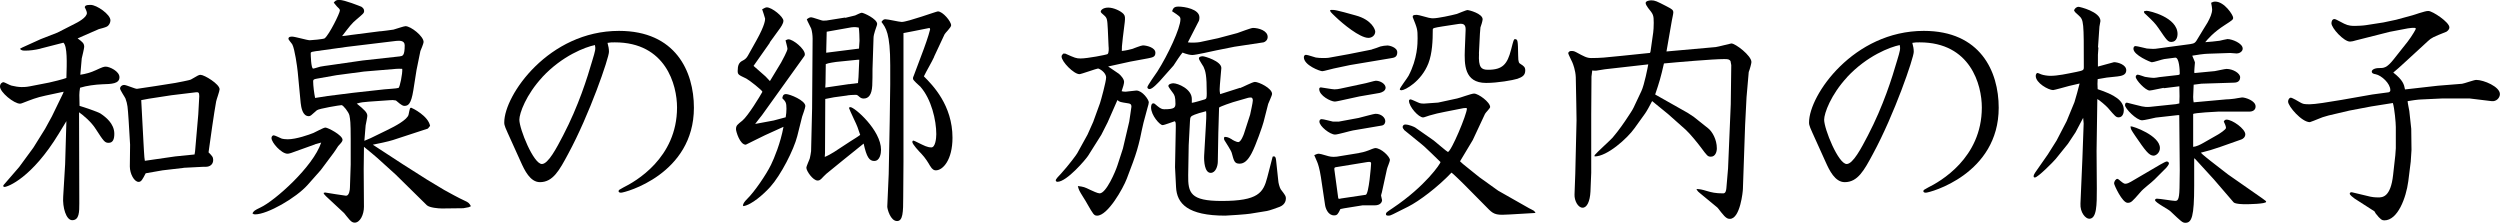
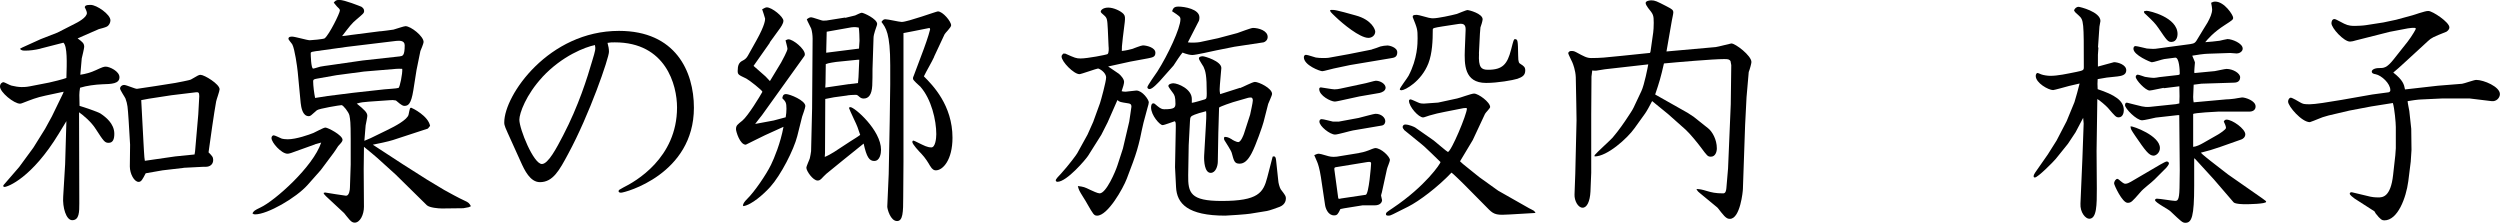
<svg xmlns="http://www.w3.org/2000/svg" id="_レイヤー_2" viewBox="0 0 296.33 26.4">
  <g id="_レイヤー_2-2">
    <path d="M4.79,5.77c-.7.17-1.31.23-1.8.23-.2,0-.52,0-.61-.23l.26-.14,2.18-.99,2-.78,2-1.02c.35-.17,1.48-.75,1.48-1.3,0-.17-.15-.46-.26-.7.09-.17.12-.26.7-.26.73,0,2.35,1.13,2.35,1.83,0,.26-.15.61-.44.75-.15.09-.81.26-.93.29l-2.52,1.1c.58.43.78.58.78,1.01,0,.15-.23,1.13-.29,1.36-.06.67-.12,1.28-.17,1.94.61-.09,1.25-.26,1.86-.55.75-.35.93-.41,1.16-.41.46,0,1.62.55,1.62,1.25,0,.78-.93.81-2.03.84-.81.03-1.89.17-2.64.41-.12.72-.09.87-.06,2.15.49.14,2.15.7,2.47.9.61.41,1.65,1.19,1.65,2.41,0,.61-.15,1.07-.67,1.07-.46,0-.58-.17-1.54-1.65-.52-.84-1.54-1.68-1.97-1.97l.03,10.79c0,1.01,0,2-.84,2-.73,0-1.16-1.54-1.07-2.78l.23-3.86.15-5.1-.9,1.48c-3.19,5.25-6.06,6.32-6.44,6.32-.06,0-.12-.03-.15-.09l.03-.12,1.86-2.15,1.68-2.29,1.39-2.23.81-1.48,1.31-2.7.09-.23-2.15.46c-1.1.23-1.71.49-2.7.87-.09.03-.2.09-.32.09-.73,0-2.38-1.36-2.38-2.03,0-.38.29-.52.41-.52s.78.38.96.41c.38.09.81.17,1.19.17.2,0,.55,0,.99-.09l2.26-.44c.2-.03,1.8-.43,2.06-.55.06-1.83.12-3.74-.35-4.18l-2.73.7ZM21.76,19.9l-2.49.29-2,.35c-.38.73-.52,1.02-.84,1.02-.52,0-1.04-.96-1.04-1.83l.03-2.58-.17-2.84c-.12-1.74-.12-1.89-.38-2.64-.09-.2-.64-.99-.64-1.19s.2-.41.49-.41c.26,0,1.28.46,1.51.46.12,0,4.21-.64,4.55-.7.29-.06,1.74-.32,1.86-.41.84-.49.93-.55,1.13-.55.46,0,2.26,1.1,2.26,1.71,0,.23-.38,1.25-.41,1.45-.23,1.22-.73,4.76-.9,6.03.41.41.55.55.55.9,0,.52-.38.81-.87.81h-.29l-2.35.12ZM17,16.77c.03.35.09,2,.17,2.29l3.6-.52,2.29-.23.06-.35.38-4.38c0-.09.12-2.03.12-2.18,0-.46-.12-.49-.41-.46l-2.9.35-2.67.41-.9.17.26,4.9Z" />
    <path d="M37.35,17.11l-2.84,1.02c-.12.03-.26.09-.44.09-.7,0-1.89-1.31-1.89-1.86,0-.17.12-.32.26-.32s.78.32.93.38c.17.06.52.09.73.09,1.02,0,2.55-.55,3.05-.75.23-.09,1.19-.64,1.42-.64.29,0,2.03.9,2.03,1.45,0,.17-.09.29-.52.75-.09.12-.44.7-.52.78l-1.54,2.06-1.54,1.74c-1.39,1.57-4.79,3.51-6.24,3.51-.12,0-.17,0-.32-.12.17-.29.23-.35.96-.7,1.68-.78,6.24-4.82,7.19-7.69l-.73.2ZM45.1,3.71c.49-.06,1.04-.12,1.54-.2.23-.06,1.25-.41,1.42-.41.64,0,2.15,1.19,2.15,1.88,0,.17-.32.93-.38,1.07l-.46,2.26-.38,2.41c-.26,1.62-.61,1.83-1.04,1.83-.15,0-.29,0-1.02-.64-.32-.06-.41-.06-.78-.03l-2.44.17c-.67.06-.87.06-1.42.23.93.75,1.25,1.07,1.25,1.45,0,.17-.17.96-.2,1.13-.03.41-.12,1.39-.15,1.83l.75-.32,1.97-.96c.96-.46,2.41-1.25,2.52-1.83.15-.72.15-.81.32-.81.17.06,2,.96,2.23,2.15l-.26.32-4.15,1.36c-.52.17-1.8.44-2.38.55l3.51,2.29,2.93,1.86,2.03,1.22c.35.2,1.83,1.01,2.38,1.25.52.23.58.32.78.67l-.26.12-.64.12-2.52.03c-.44,0-1.48-.09-1.8-.38l-3.71-3.65-2.18-1.97c-.49-.44-.73-.61-1.57-1.31v.23l-.03,2.41.03,4.47c0,.93-.46,1.88-1.1,1.88-.23,0-.41-.12-.61-.35-.12-.12-.55-.67-.64-.78l-2.15-2-.26-.29v-.12l.17-.03c.17.03,2.35.38,2.47.38.38,0,.46-.73.46-.99l.09-2.7v-3.02c0-2.06-.06-2.32-.15-2.81-.09-.41-.75-1.22-.93-1.22s-2.7.41-2.93.61c-.7.61-.75.7-.96.7-.75,0-.9-1.07-.96-1.57l-.35-3.68c-.06-.61-.35-2.7-.64-3.25-.06-.12-.46-.55-.46-.67,0-.26.29-.26.44-.26.35,0,1.77.43,2.09.43.15,0,1.62-.12,1.77-.23.55-.46,1.8-2.99,1.8-3.31,0-.15-.17-.29-.35-.46-.12-.12-.17-.23-.38-.46.2-.23.26-.32.67-.32.61,0,2.41.73,2.61.81.17.12.32.26.32.49,0,.26-.09.32-.84.96-.61.49-.93.93-1.77,2.03l4.53-.58ZM47.42,6.67c.32-.03.55-.09.55-1.3,0-.61-.67-.55-1.02-.52l-5.8.7-3.74.52c-.32.06-.58.06-.58.23,0,.15.03,1.83.29,1.83.12,0,.7-.2.84-.23.29-.06.78-.12.99-.15l4.03-.58,4.44-.49ZM45.56,10.59c.26-.03,1.45-.09,1.68-.17.15-.06.49-1.71.44-2.26-.23-.03-.55,0-.7,0l-3.83.32-3.25.43c-.35.06-2,.35-2.32.41-.44.06-.46.17-.46.32,0,.52.12,1.45.23,1.97.23-.03,1.28-.2,1.48-.23l3.02-.38,3.71-.41Z" />
    <path d="M60.61,16.71c-.73-1.62-.84-1.8-.84-2.2,0-3.25,5.28-10.85,13.6-10.85,6.7,0,8.88,4.79,8.88,9.11,0,7.89-8.18,10.07-8.64,10.07-.17,0-.29-.06-.29-.17,0-.15.06-.17.55-.44,1.42-.7,6.38-3.48,6.38-9.49,0-2.67-1.33-7.72-7.37-7.72-.38,0-.52,0-.87.06.12.46.17.7.17,1.07,0,.7-2.29,7.4-4.84,12.1-1.04,1.94-1.8,3.34-3.34,3.34-1.16,0-1.83-1.42-2.26-2.38l-1.13-2.5ZM64.29,9.14c-1.94,2.09-2.73,4.29-2.73,5.05,0,1.1,1.68,5.25,2.67,5.25.75,0,1.74-1.89,2.52-3.39,1.83-3.51,2.87-6.85,3.45-8.85.38-1.25.41-1.39.32-1.86-1.13.23-3.86,1.25-6.24,3.8Z" />
    <path d="M91.26,5.05l-1.94,2.76,1.42,1.25.52.55,1.33-2.2c.15-.26.75-1.39.75-1.62,0-.17-.2-.87-.23-1.01.15-.06.23-.12.35-.12.55,0,1.94,1.13,1.94,1.77,0,.06,0,.14-.09.26l-4.99,6.96c-.15.17-.7.9-.81,1.04l2.2-.41c.26-.06,1.07-.29,1.42-.38.06-.43.09-.61.09-1.01,0-.73-.09-.84-.49-1.25.03-.17.06-.49.44-.49.44,0,2.29.75,2.29,1.42,0,.2-.32,1.07-.38,1.25l-.58,2.32c-.41,1.62-1.94,4.61-3.19,6-.78.87-2.23,2.15-3.19,2.29l-.06-.09c.06-.23.12-.38.52-.78.81-.78,2.23-2.84,2.81-4.03.38-.78,1.13-2.58,1.48-4.5l-2.18.99c-.46.2-1.6.81-2.29,1.13-.7,0-1.16-1.57-1.16-1.83,0-.46.17-.55.75-1.02.67-.55,2.12-2.93,2.38-3.42,0-.17-1.6-1.42-1.91-1.57-.9-.43-1.02-.46-1.02-.9,0-.67.15-1.01.58-1.22.26-.12.49-.32.64-.61l.99-1.77c1.07-1.91,1.04-2.49,1.04-2.61,0-.06-.32-1.02-.35-1.1q.38-.23.55-.23c.61,0,1.97,1.1,1.97,1.59,0,.35-.35.81-.41.9l-1.22,1.68ZM100.17,2.12c.29-.06,1.04-.26,1.19-.29.09-.03.64-.32.78-.32.23,0,1.83.73,1.83,1.33,0,.15-.15.46-.26.84-.09.29-.17.58-.17.84l-.12,3.68c0,.32,0,1.68-.03,1.94-.06,1.1-.44,1.54-1.02,1.54-.29,0-.41-.12-.64-.32-.15-.12-.2-.12-.32-.12-.26,0-.84.03-1.07.09l-1.48.2-1.04.2-.03,6.41-.03.46c.26-.09.84-.41,1.1-.58l1.91-1.25c.35-.23.9-.55,1.19-.78-.29-.87-.32-.99-.75-1.89-.41-.87-.44-.96-.58-1.31.06-.09.09-.09.17-.09.49,0,3.63,2.73,3.63,5.05,0,.43-.12,1.33-.81,1.33-.58,0-.9-.46-1.25-2.06l-2.52,2.03-1.89,1.54c-.12.09-.52.52-.61.61-.17.15-.26.2-.44.2-.55,0-1.33-1.13-1.33-1.51,0-.2.38-.99.41-1.13.03-.14.15-.72.15-.84l.12-5.05.06-8.3c0-.35-.06-.87-.17-1.19-.06-.17-.49-.93-.52-1.1.17-.12.32-.23.52-.23.17,0,1.02.32,1.19.35.15.06.38.06.64.03l2.2-.35ZM100.63,9.98c.17-.03.93-.12,1.07-.14l.06-.7.09-2.06h-.17l-2.58.26c-.15.03-.93.12-1.22.26l-.03,2.23c0,.17-.03.38-.03.55l2.81-.41ZM101.82,5.77c0-.23.06-.72.06-.93,0-.35-.03-1.25-.09-1.57-.17-.03-.46-.09-.87-.03l-2.93.52c-.03,1.22-.03,1.36-.06,2.49l3.89-.49ZM110.73,6.73c-.29.64-.9,1.65-1.22,2.32,1.04,1.04,3.39,3.42,3.39,7.28,0,2.61-1.13,3.86-1.97,3.86-.2,0-.41-.06-.7-.55-.2-.35-.55-.93-1.02-1.42-.29-.29-1.07-1.13-1.07-1.39,0-.09.03-.12.09-.17.17.03.38.15.55.23.78.38,1.13.58,1.62.58.46,0,.58-1.04.58-1.57,0-1.65-.58-4.15-1.89-5.63-.15-.14-.87-.75-.87-.93,0-.09,0-.2.06-.29l1.22-3.25c.03-.09.55-1.48.75-2.32l-.06-.17-1.91.38c-.2.03-.93.17-1.19.23v15.26l-.03,4.18c0,1.77-.03,2.84-.73,2.84-.78,0-1.16-1.42-1.16-1.71l.17-3.86.12-6.32.06-4.29v-2.29c0-3.8-.52-4.44-1.04-5.13.15-.2.23-.32.46-.32.32,0,1.65.32,1.94.32.7,0,4.12-1.25,4.29-1.25.58,0,1.57,1.19,1.57,1.65,0,.26-.73.93-.78,1.07l-1.25,2.67Z" />
    <path d="M129.6,14.39l.78-2.15c.12-.35.73-2.58.73-3.05,0-.61-.81-1.07-.96-1.07s-2,.67-2.2.67c-.67,0-2.12-1.48-2.12-2.09,0-.12.06-.2.2-.35h.23c1.16.52,1.31.58,1.83.58.81,0,3.08-.44,3.19-.52.17-.12.15-.73.12-.93l-.09-2.03c-.06-1.19-.09-1.33-.46-1.65-.17-.14-.38-.32-.38-.41,0-.2.29-.49.9-.49s1.45.38,1.8.75c.2.23.2.43.15.96l-.23,1.86c-.12,1.04-.12,1.16-.12,1.57.55-.06.87-.15,1.19-.23.2-.06,1.1-.43,1.31-.43.38,0,1.48.23,1.48.87,0,.49-.29.55-.9.67l-2.06.38-2.64.58c.2.15,1.1.73,1.28.87.23.2.61.61.61.96,0,.17-.12.64-.29,1.1.09.03.29.06.46.06.2,0,1.07-.14,1.28-.14.73,0,1.48,1.1,1.48,1.39,0,.14-.06.35-.17.72l-.46,1.71c-.06.2-.35,1.59-.41,1.88-.23.99-.44,1.71-.84,2.81l-.73,1.94c-.44,1.16-2.26,4.38-3.51,4.38-.38,0-.46-.15-1.19-1.42-.12-.26-.84-1.33-.93-1.57-.06-.12-.12-.29-.17-.52.7.09.78.12,1.48.46.26.12.87.41,1.1.41.78,0,1.89-2.61,2.12-3.34l.64-1.97.75-3.19c.03-.23.26-1.68.26-1.77,0-.32-.17-.38-.44-.41-.87-.14-.96-.14-1.22-.38l-1.16,2.64-.75,1.48-1.57,2.49c-.26.41-2.52,3.08-3.63,3.08-.09,0-.2-.06-.2-.17,0-.15.35-.52.61-.78.93-1.02,1.89-2.32,1.94-2.44l1.22-2.21.7-1.57ZM140.8,5.02c.38.06,1.13.03,1.42-.03l2.15-.46,2.29-.61c.29-.09,1.6-.61,1.86-.61.67,0,1.74.32,1.74,1.07,0,.35-.26.58-.49.64l-3.45.52-2.15.43c-.44.09-2.44.55-2.84.55-.29,0-.7-.12-.84-.17-.12-.03-.23-.09-.32-.12-.15.14-.93,1.3-1.07,1.54l-1.65,1.86c-.15.14-.84.93-1.19.93-.17,0-.26-.12-.26-.23,0-.17.99-1.57,1.19-1.86,1.25-1.97,2.73-5.13,2.73-6.18,0-.32-.12-.38-.99-.96.12-.32.2-.55.75-.55.7,0,2.49.29,2.49,1.28,0,.29-.06.44-.12.52l-1.25,2.44ZM146.98,10.44c.29-.09,1.48-.73,1.77-.73.46,0,2.03.75,2.03,1.42,0,.2-.41,1.02-.46,1.19l-.55,2.15c-.09.38-.93,2.81-1.42,3.71-.46.87-.9,1.22-1.42,1.22-.61,0-.67-.32-.93-1.28-.06-.26-.75-1.31-.87-1.51-.06-.14-.06-.23,0-.38.23,0,.41,0,.84.26.06.06.55.35.81.35.32,0,.64-.9.67-.99l.73-2.26c.03-.17.32-1.42.32-1.68,0-.14-.03-.35-.23-.35-.09,0-.17,0-.32.03l-1.8.52c-.12.03-1.48.49-1.65.64l-.09,3.02-.06,3.39c0,.52-.26,1.33-.84,1.33-.73,0-.81-1.39-.78-2.03l.2-3.48c.03-.35.09-1.6.03-1.8-.7.17-1.02.29-1.36.41-.49.2-.52.26-.55.78l-.15,2.84-.06,3.54c-.03,2.12.26,3.07,3.97,3.07,4.35,0,4.93-.99,5.4-2.78l.64-2.47c.26-.12.38.06.41.44l.26,2.44c0,.17.15.78.29.99.55.72.61.81.61,1.07,0,.67-.55.93-.75,1.01-.23.09-1.25.46-1.51.49l-1.97.32c-.29.06-2.64.23-2.96.23-4.44,0-5.74-1.42-5.83-3.39l-.12-2.35.09-4.7c0-.55,0-.64-.12-.75-.23.06-1.22.46-1.45.46-.32,0-1.36-1.16-1.36-2.09,0-.06,0-.49.26-.49.12,0,.17.03.49.32.35.29.55.38.81.38,1.22,0,1.33-.2,1.33-.67,0-.81-.12-1.02-.29-1.25-.09-.14-.55-.7-.55-.84,0-.23.41-.32.58-.32.55,0,2.2.67,2.2,1.86v.46c.17,0,1.36-.35,1.54-.41.2-.06.23-.2.23-.7,0-2.21-.15-2.64-.38-3.16-.06-.14-.55-.81-.55-.99,0-.23.32-.26.46-.26.23,0,2.2.58,2.2,1.39,0,.17-.2,2.09-.2,2.52,0,.14,0,.29.06.58l2.35-.75Z" />
    <path d="M162.6,5.86c.17-.03.87-.29,1.02-.35.23-.06.58-.12.87-.12.15,0,1.13.2,1.13.81s-.41.64-.75.7l-4.84.81-1.94.41c-.2.03-1.16.32-1.36.32-.26,0-2.18-.7-2.18-1.65,0-.09.03-.29.26-.29.2,0,.99.29,1.16.32.52.09,1.33.06,1.51.03l2.38-.43,2.76-.55ZM161.1,18.13c.23-.03.64-.12,1.16-.32.12-.06.64-.26.75-.26.7,0,1.74,1.01,1.74,1.42,0,.17-.32.9-.35,1.07l-.61,2.79c-.03.12-.09.26-.09.35s.12.46.12.55c0,.17-.15.61-.87.61h-1.45l-2.18.35c-.09.03-.29.06-.44.09-.29.61-.38.75-.75.75-.73,0-1.02-.87-1.07-1.25l-.49-3.28c-.15-.99-.35-1.6-.44-1.8-.03-.12-.32-.7-.35-.81.26-.12.38-.17.55-.17.23,0,1.22.35,1.42.35.15.03.44.03.7,0l2.64-.43ZM158.75,11.95c-.17.03-.41.09-.52.09-.49,0-1.86-.7-1.86-1.48,0-.12.06-.2.2-.2.12,0,1.33.23,1.6.23.2,0,.52-.03.73-.09l2.99-.64c.2-.03,1.02-.29,1.19-.29.52,0,1.13.35,1.16.81,0,.41-.46.58-.73.64l-2.38.41-2.38.52ZM158.66,14.42l2.38-.44c.32-.06,1.74-.49,2.03-.49.64,0,1.13.44,1.13.87,0,.14-.06.46-.41.52l-3.42.58c-.35.06-1.8.49-2.12.49-.61,0-1.86-.99-1.86-1.54,0-.15.09-.29.26-.29.23,0,1.16.26,1.33.29h.67ZM160.69,1.83c1.94.52,2.32,1.71,2.32,1.91,0,.44-.38.75-.81.75-1.02,0-3.05-1.68-3.89-2.49-.61-.58-.67-.64-.64-.81.46-.06.73,0,3.02.64ZM161.88,23.09c.38-.06.64-3.51.64-3.71,0-.17-.09-.23-.46-.17l-3.74.61c-.17.03-.17.14-.15.32l.46,3.39c.09.03.17.06.29,0l2.96-.44ZM166.43,15.37c-.06-.06-.17-.17-.17-.32,0-.09.06-.29.32-.29.44,0,1.07.29,1.16.35l2.2,1.54c.2.15,1.6,1.36,1.68,1.36.38,0,2.26-4.47,2.26-5.16-.06-.06-.23-.06-.41-.03l-2.23.44c-.75.14-1.07.23-1.8.43-.12.03-.64.23-.75.23-.55,0-1.68-1.28-1.68-1.97,0-.14.12-.17.2-.17s.7.29.84.35c.29.15.55.15.73.15s1.48-.12,1.68-.12l2.26-.49c.32-.06,1.68-.58,2-.58.52,0,1.91,1.02,1.91,1.6,0,.14-.55.67-.61.81l-1.45,3.1-1.51,2.52.35.32,1.91,1.54,2.26,1.62,3.68,2.09c.09.06.38.17.55.29.06.06.15.14.2.26l-.99.06-2.06.12c-1.42.09-1.83.06-2.47-.58l-2.96-2.99c-.12-.12-1.33-1.31-1.48-1.39-1.65,1.74-3.86,3.39-5.13,4.03l-1.8.9c-.23.12-.38.17-.55.17-.15,0-.29-.03-.29-.15,0-.23.09-.26.81-.75,3.89-2.61,5.66-5.28,5.66-5.45-.41-.41-1.86-1.8-1.94-1.86l-.38-.32-2.03-1.65ZM175.31,6.35c-.09,1.68.29,1.92,1.07,1.92,1.74,0,2.29-.67,2.73-2.38.29-1.13.32-1.25.46-1.25.35,0,.35.2.38,1.94,0,.84.12.9.26.99.41.26.58.38.58.78,0,.55-.32.78-.93.99-.55.17-2.32.49-3.71.49-2.61,0-2.58-2.23-2.52-3.95l.09-2.26c.03-.55-.09-.9-.84-.78l-1.89.29c-1.04.17-1.16.2-1.16.38,0,1.3-.06,2.81-.52,4-.84,2.15-2.78,3.19-3.19,3.19-.09,0-.2-.03-.2-.12,0-.17.9-1.33,1.04-1.6,1.07-2.03,1.07-3.86,1.07-4.44,0-1.07-.03-1.13-.58-2.52,0-.17.03-.26.49-.26.23,0,1.22.32,1.42.35.32.06.41.06.49.06.61,0,2.2-.35,2.84-.52.2-.06,1.07-.46,1.28-.46.12,0,1.77.41,1.77,1.1,0,.17-.2.84-.26.96-.03.26-.06.61-.06.73l-.12,2.38Z" />
    <path d="M195.58,6.27l.06-.17.32-2.26c.03-.17.06-.7.06-1.13,0-.93-.06-1.02-.67-1.77-.12-.15-.29-.44-.29-.58,0-.26.49-.32.67-.32.44,0,.67.12,1.74.67.73.38.87.46.87.78,0,.15-.15.81-.17.93l-.64,3.68,5.83-.52c.29-.03,1.77-.43,1.86-.43.49,0,2.38,1.45,2.38,2.2,0,.15-.17.81-.32,1.19l-.26,2.99-.17,3.33-.26,7.54c0,.26-.32,3.54-1.54,3.54-.23,0-.46-.03-1.04-.78-.38-.52-.46-.58-.58-.67l-1.94-1.6c-.17-.14-.26-.2-.41-.49.44.03.55.03,1.31.26.49.14.93.26,1.86.26.29,0,.35-.32.38-.61l.2-2.35.32-7.6.06-4.64-.09-.49c-.15-.17-.2-.23-.73-.23-1.36,0-5.71.38-7.16.52-.38,1.68-.55,2.23-1.04,3.68l3.86,2.18.7.46,1.71,1.36c.49.38,1.04,1.33,1.04,2.38,0,.46-.2.99-.7.99-.38,0-.44-.09-1.19-1.1-.46-.61-1.31-1.65-1.83-2.12l-2.06-1.83-1.89-1.54c-.26.52-.67,1.25-.84,1.48l-1.25,1.74c-.84,1.19-3.25,3.36-4.73,3.34v-.15c.29-.35,1.83-1.74,2.12-2.06.75-.87,1.48-1.94,1.8-2.44.23-.35.55-.81.7-1.13l.93-1.97c.35-.75.75-2.81.81-3.16l-5.13.58c-.17.03-.93.15-1.07.17-.17,0-.32,0-.44-.03l-.09.73-.03,4.47v6.93l-.09,2.23c-.06,1.16-.41,1.91-.93,1.91-.55,0-.99-.84-.96-1.57l.09-2.44.15-6.35-.03-2-.06-3.1c-.03-.81-.32-1.57-.41-1.77-.06-.17-.49-.96-.49-1.1,0-.06.12-.17.2-.23.32-.03.44-.03.73.12.96.52,1.28.7,1.8.7,1.1,0,1.68-.06,3.6-.26l3.39-.35Z" />
-     <path d="M215.27,16.71c-.73-1.62-.84-1.8-.84-2.2,0-3.25,5.28-10.85,13.6-10.85,6.7,0,8.88,4.79,8.88,9.11,0,7.89-8.18,10.07-8.64,10.07-.17,0-.29-.06-.29-.17,0-.15.06-.17.55-.44,1.42-.7,6.38-3.48,6.38-9.49,0-2.67-1.33-7.72-7.37-7.72-.38,0-.52,0-.87.06.12.46.17.7.17,1.07,0,.7-2.29,7.4-4.84,12.1-1.04,1.94-1.8,3.34-3.34,3.34-1.16,0-1.83-1.42-2.26-2.38l-1.13-2.5ZM218.95,9.14c-1.94,2.09-2.73,4.29-2.73,5.05,0,1.1,1.68,5.25,2.67,5.25.75,0,1.74-1.89,2.52-3.39,1.83-3.51,2.87-6.85,3.45-8.85.38-1.25.41-1.39.32-1.86-1.13.23-3.86,1.25-6.24,3.8Z" />
    <path d="M248.73,5.63c-.06.7-.06.75-.06.87v1.39c.67-.17,1.86-.52,1.91-.52.44,0,1.45.29,1.45.96,0,.58-.58.67-1.04.73-1.25.12-1.39.14-2.35.32-.03.52-.03.58,0,1.19,2,.67,3.1,1.33,3.1,2.5,0,.29-.12.84-.61.84-.32,0-.41-.12-1.28-1.13-.23-.26-1.02-.93-1.25-1.04l-.09,6.15.03,4.47c0,1.91,0,3.57-.9,3.57-.44,0-1.1-.75-1.04-1.8l.23-5.34.15-4.15-.06-.67-.9,1.71-.9,1.36-1.45,1.8c-.26.32-2.12,2.2-2.47,2.2-.12,0-.15-.06-.15-.17,0-.14.15-.35.2-.44l1.48-2.12,1.04-1.65,1.19-2.29.93-2.26c.09-.23.55-1.94.61-2.21-.29.06-.49.12-1.25.29-.32.09-1.77.49-1.89.49-.55,0-2.06-.84-2.06-1.68,0-.2.12-.35.2-.35s.32.12.46.17c.23.09.73.17,1.07.17.9,0,1.91-.23,3.07-.46.81-.17.9-.2.9-.55,0-5.42,0-5.6-.61-6.15-.41-.35-.46-.41-.55-.61.09-.2.26-.41.55-.41.12,0,2.58.58,2.58,1.68,0,.12-.12.55-.12.67l-.17,2.47ZM255.15,20.04c.35-.2,1.48-.9,1.68-.9.12,0,.26.09.26.23s-.23.41-.32.52l-1.39,1.39c-.46.46-1.31,1.04-1.71,1.54-.96,1.1-1.07,1.22-1.48,1.22-.64,0-1.6-2.12-1.6-2.29,0-.29.23-.55.38-.55.09,0,.26.15.35.23.41.35.52.35.61.35.2,0,.46-.12.64-.23l2.58-1.51ZM256.48,10.41c-.26.03-1.45.32-1.68.32-.49,0-1.65-1.25-1.65-1.62,0-.17.15-.26.23-.26.15,0,.75.23.87.26.2.03.7.12,1.07.12.03,0,.58-.06.64-.09l2.03-.23c.35-.03.38-.06.38-.2,0-.38-.06-1.88-.52-1.88-.09,0-1.13.14-1.31.17-.23.03-1.25.38-1.48.38-.12,0-2.18-.84-2.18-1.6,0-.14.06-.32.23-.32.23,0,1.16.26,1.36.29.26.03.81.06,1.04.03l4.09-.55c.55-.09.61-.14.96-.75.15-.29.96-1.54,1.1-1.8.32-.58.55-1.1.55-1.57,0-.14-.06-.46-.12-.78.17-.09.29-.14.49-.14,1.07,0,2.12,1.59,2.12,1.91,0,.23-.09.29-.99.87-1.36.87-2.03,1.68-2.32,2.03.12,0,1.65-.14,1.71-.17.15-.03.81-.2.93-.2.52,0,1.8.49,1.8,1.13,0,.38-.44.58-.7.58-.15,0-.7-.06-.78-.06l-2.64.09c-.41,0-1.42.15-1.86.23.06.15.32.73.32.81,0,.2-.12,1.07-.06,1.25l2.41-.23c.23-.03,1.19-.26,1.39-.26.78,0,1.62.52,1.62.99,0,.61-.55.64-.78.64l-3.8.12-.93.12c0,.23-.06,1.25-.06,1.45,0,.26.03.49.06.64l3.86-.35c.12,0,.67-.03.78-.06.17,0,.96-.17,1.1-.17.38,0,1.6.38,1.6,1.07,0,.43-.35.61-.73.61h-3.68c-.12,0-2.99.15-2.99.29v3.89c.38-.03.84-.26,1.19-.46l1.77-1.01c.15-.09.93-.58.93-.78s-.17-.58-.26-.75c.06-.12.15-.23.32-.23.7,0,2.23,1.1,2.23,1.74,0,.35-.29.55-.46.61l-2.55.9c-.73.26-1.51.49-2.26.67.15.2,1.07.9,1.13.96l2.09,1.62,4.03,2.81c.44.32.49.35.49.43,0,.26-2.15.29-2.47.29-.09,0-1.19,0-1.39-.23l-2.35-2.73-2.15-2.35-.17-.15v3.25c0,3.68-.29,4.41-1.04,4.41-.35,0-.49-.15-1.77-1.36-.26-.26-1.83-1.04-1.83-1.33,0-.12.12-.17.23-.17.35,0,1.83.26,2.12.26s.52,0,.55-1.51l.03-2.12-.06-6.53h-.2l-2.58.29c-.26.06-1.39.32-1.62.32-.67,0-2.03-1.39-2.03-1.8,0-.26.15-.29.23-.29.03,0,1.57.41,1.77.44.26.06.58.09.93.06l2.49-.26c.64-.06.7-.06,1.02-.15.03-.72.03-.9,0-2.03l-1.86.23ZM256.02,17.55c0,.55-.46.9-.75.9-.55,0-.99-.61-2.18-2.35-.49-.73-.55-.81-.55-1.13.29-.03,3.48,1.1,3.48,2.58ZM254.45,1.28c.29,0,3.66.75,3.66,2.76,0,.23-.09.93-.73.93-.41,0-.52-.15-1.54-1.65-.38-.55-.64-.81-1.48-1.6-.2-.17-.23-.2-.23-.38.15-.03.23-.06.32-.06Z" />
    <path d="M279.07,4.84c-.12.03-.35.09-.52.09-.73,0-2.2-1.6-2.2-2.18,0-.2.09-.49.35-.49.12,0,.23.06,1.16.55.52.26.96.26,1.28.26.2,0,.99-.03,1.31-.09l2.06-.32,1.51-.32,1.91-.52c.15-.03.7-.23.81-.26.58-.17.84-.26,1.1-.26.49,0,2.49,1.33,2.49,1.94,0,.32-.32.49-.35.52-1.6.64-1.77.72-2.18,1.1l-2.84,2.61c-.2.2-1.1.99-1.28,1.13,1.16.9,1.28,1.42,1.39,2l3.89-.44,2.87-.23c.26-.03,1.42-.46,1.68-.46.9,0,2.81.81,2.81,1.68,0,.46-.44.9-.96.84l-2.64-.32h-3.22l-2.55.12c-.26,0-1.31.14-1.57.2,0,.17.17.99.2,1.16l.23,2.12.03,2.5-.09,1.39-.29,2.32c-.26,1.97-1.25,4.64-2.84,4.64-.26,0-.46-.09-1.02-.81-.06-.09-.09-.17-.15-.26l-2.35-1.51c-.17-.12-.58-.43-.58-.58,0-.12.12-.2.26-.17l2.18.52c.12.03.49.09.93.09.49,0,1.48,0,1.77-2.67l.26-2.32.06-.84v-2.52c0-.46-.15-2.2-.35-2.84l-2.58.41-2.58.49-2.47.58c-.49.12-.96.29-1.22.41-.15.06-.93.38-.99.38-.96,0-2.58-1.88-2.58-2.44,0-.23.15-.46.32-.46s.87.41,1.1.55c.35.2.46.23,1.16.23,1.19,0,6.32-.99,7.4-1.16.29-.06,1.86-.23,1.94-.26.15-.06.2-.12.2-.26,0-.78-1.04-1.74-1.74-1.88-.2-.03-.46-.09-.46-.32,0-.2.32-.41.84-.41.58,0,.93,0,1.74-1.02l1.68-2.12c.49-.64.96-1.45.96-1.51,0-.09-.09-.12-.15-.12-.17,0-.46,0-.78.06l-2.15.41-4.23,1.07Z" />
  </g>
</svg>